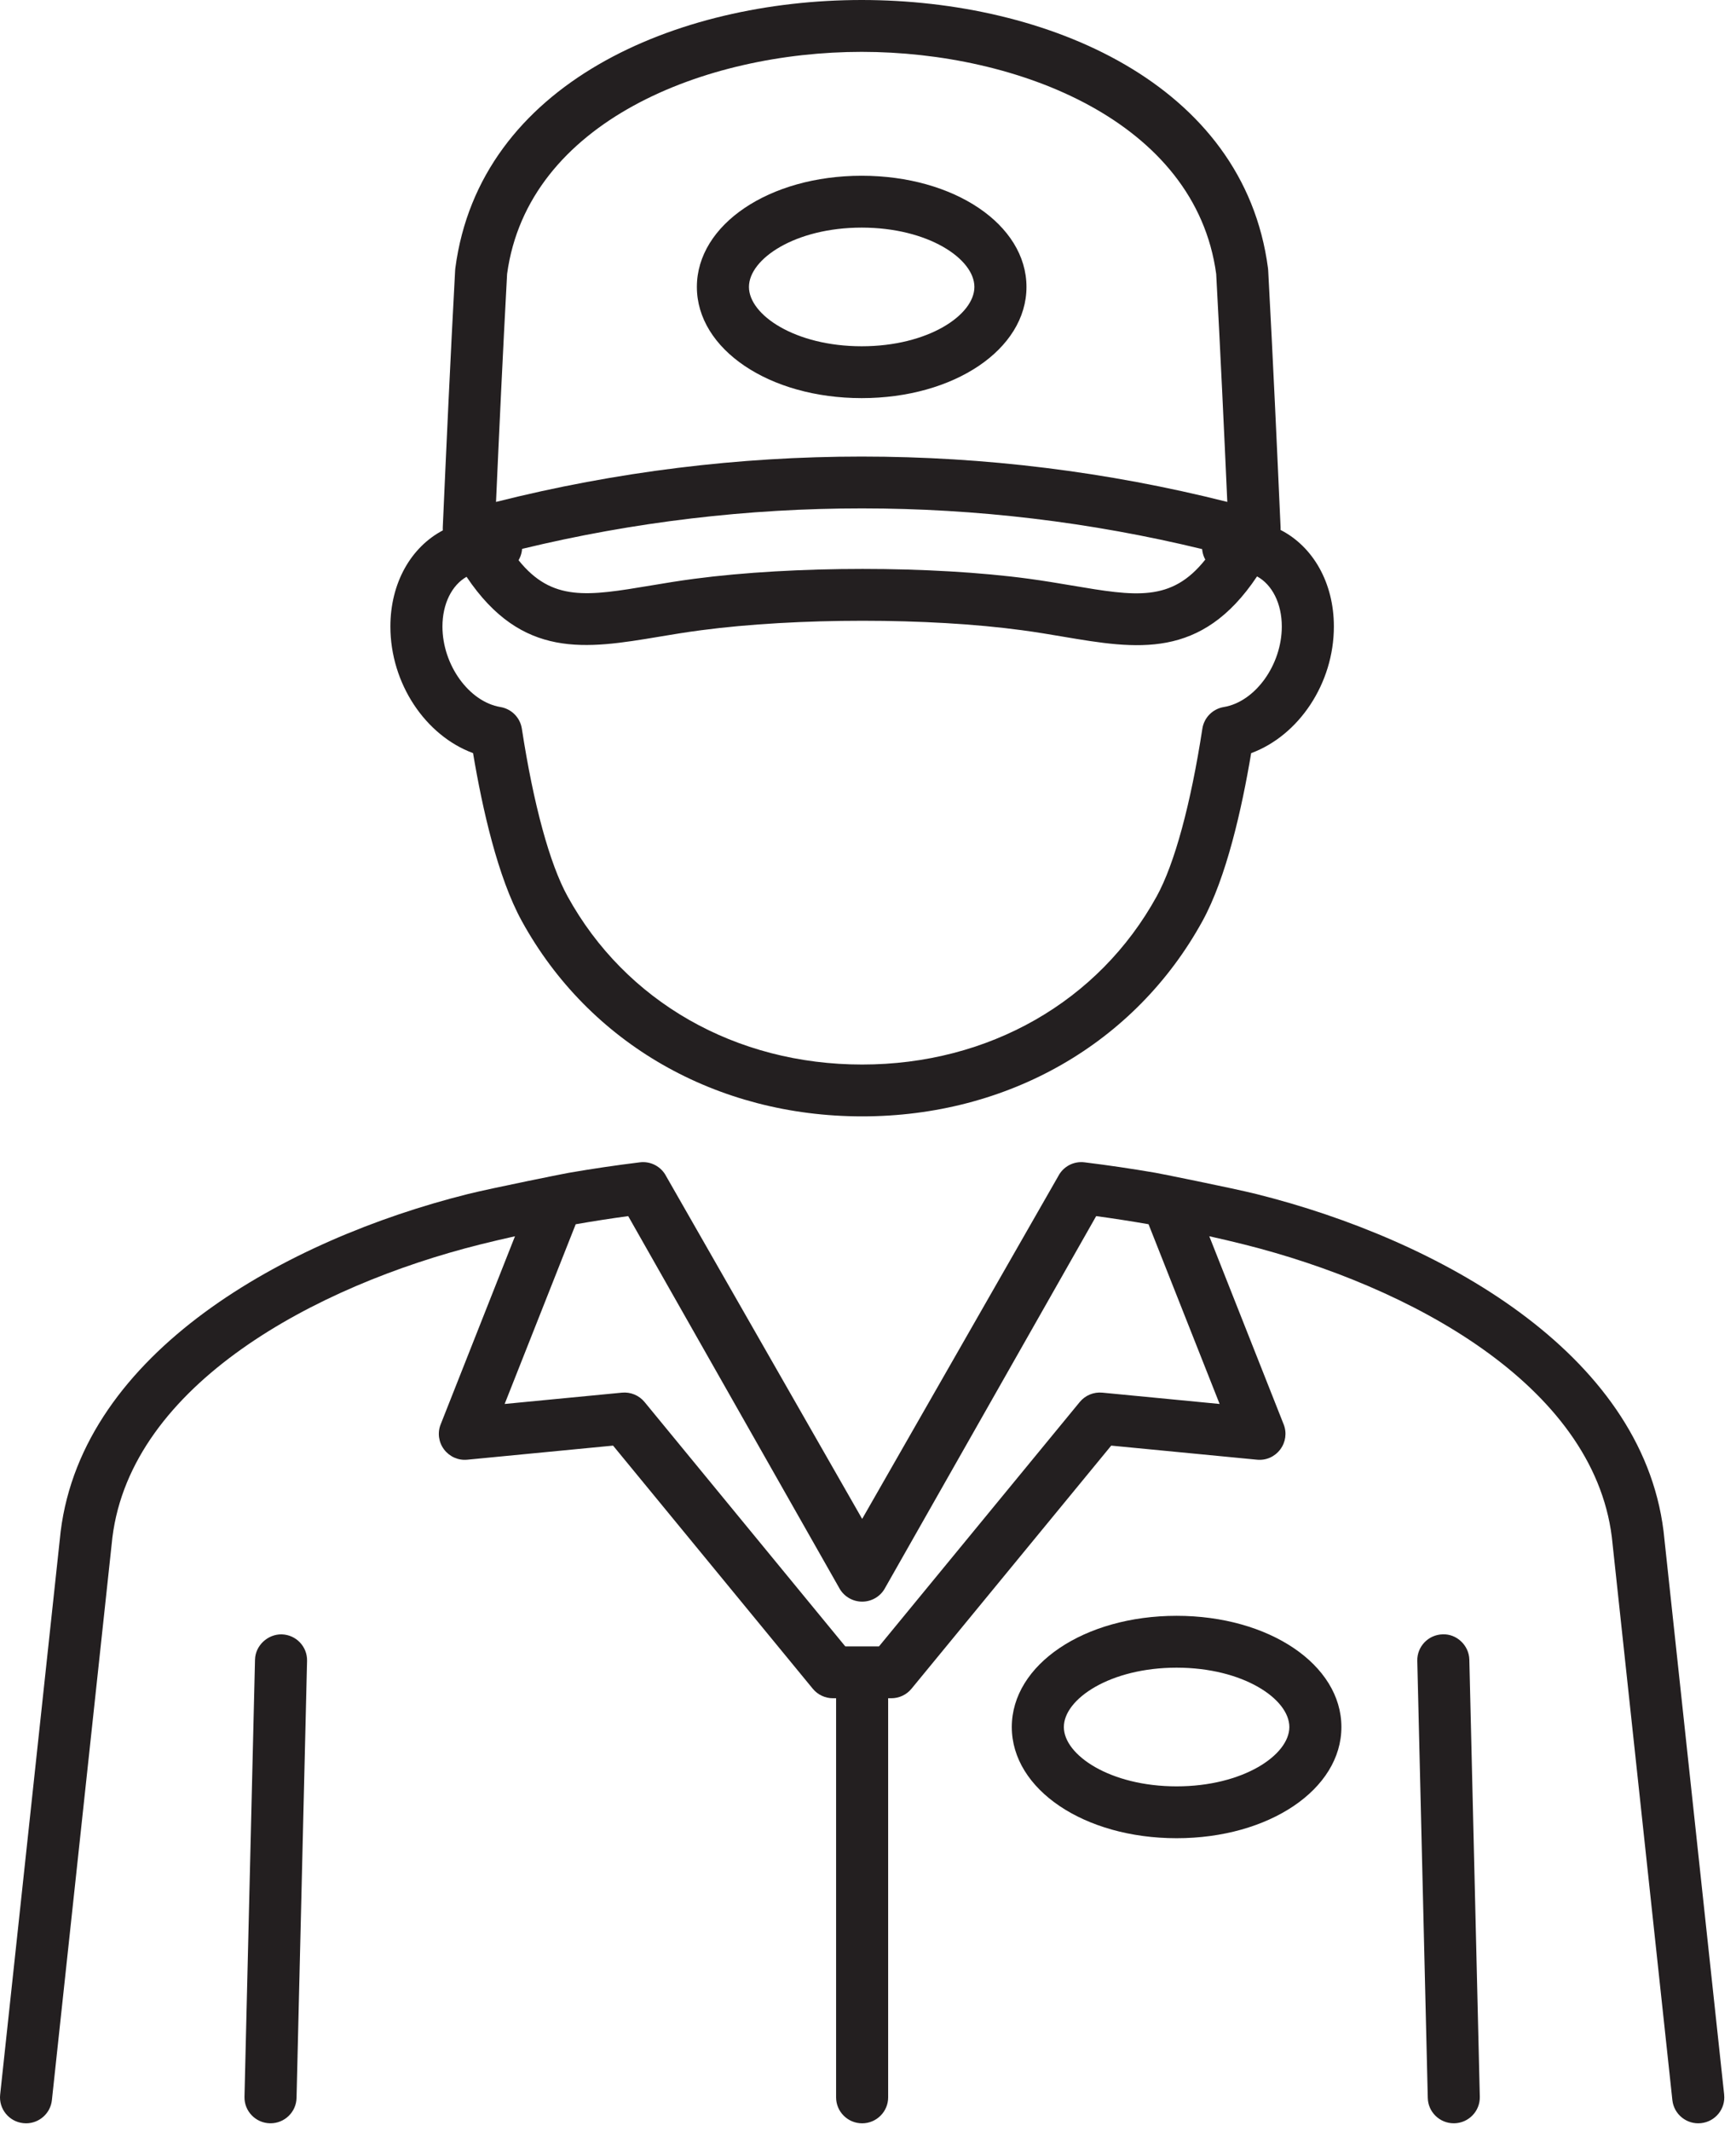
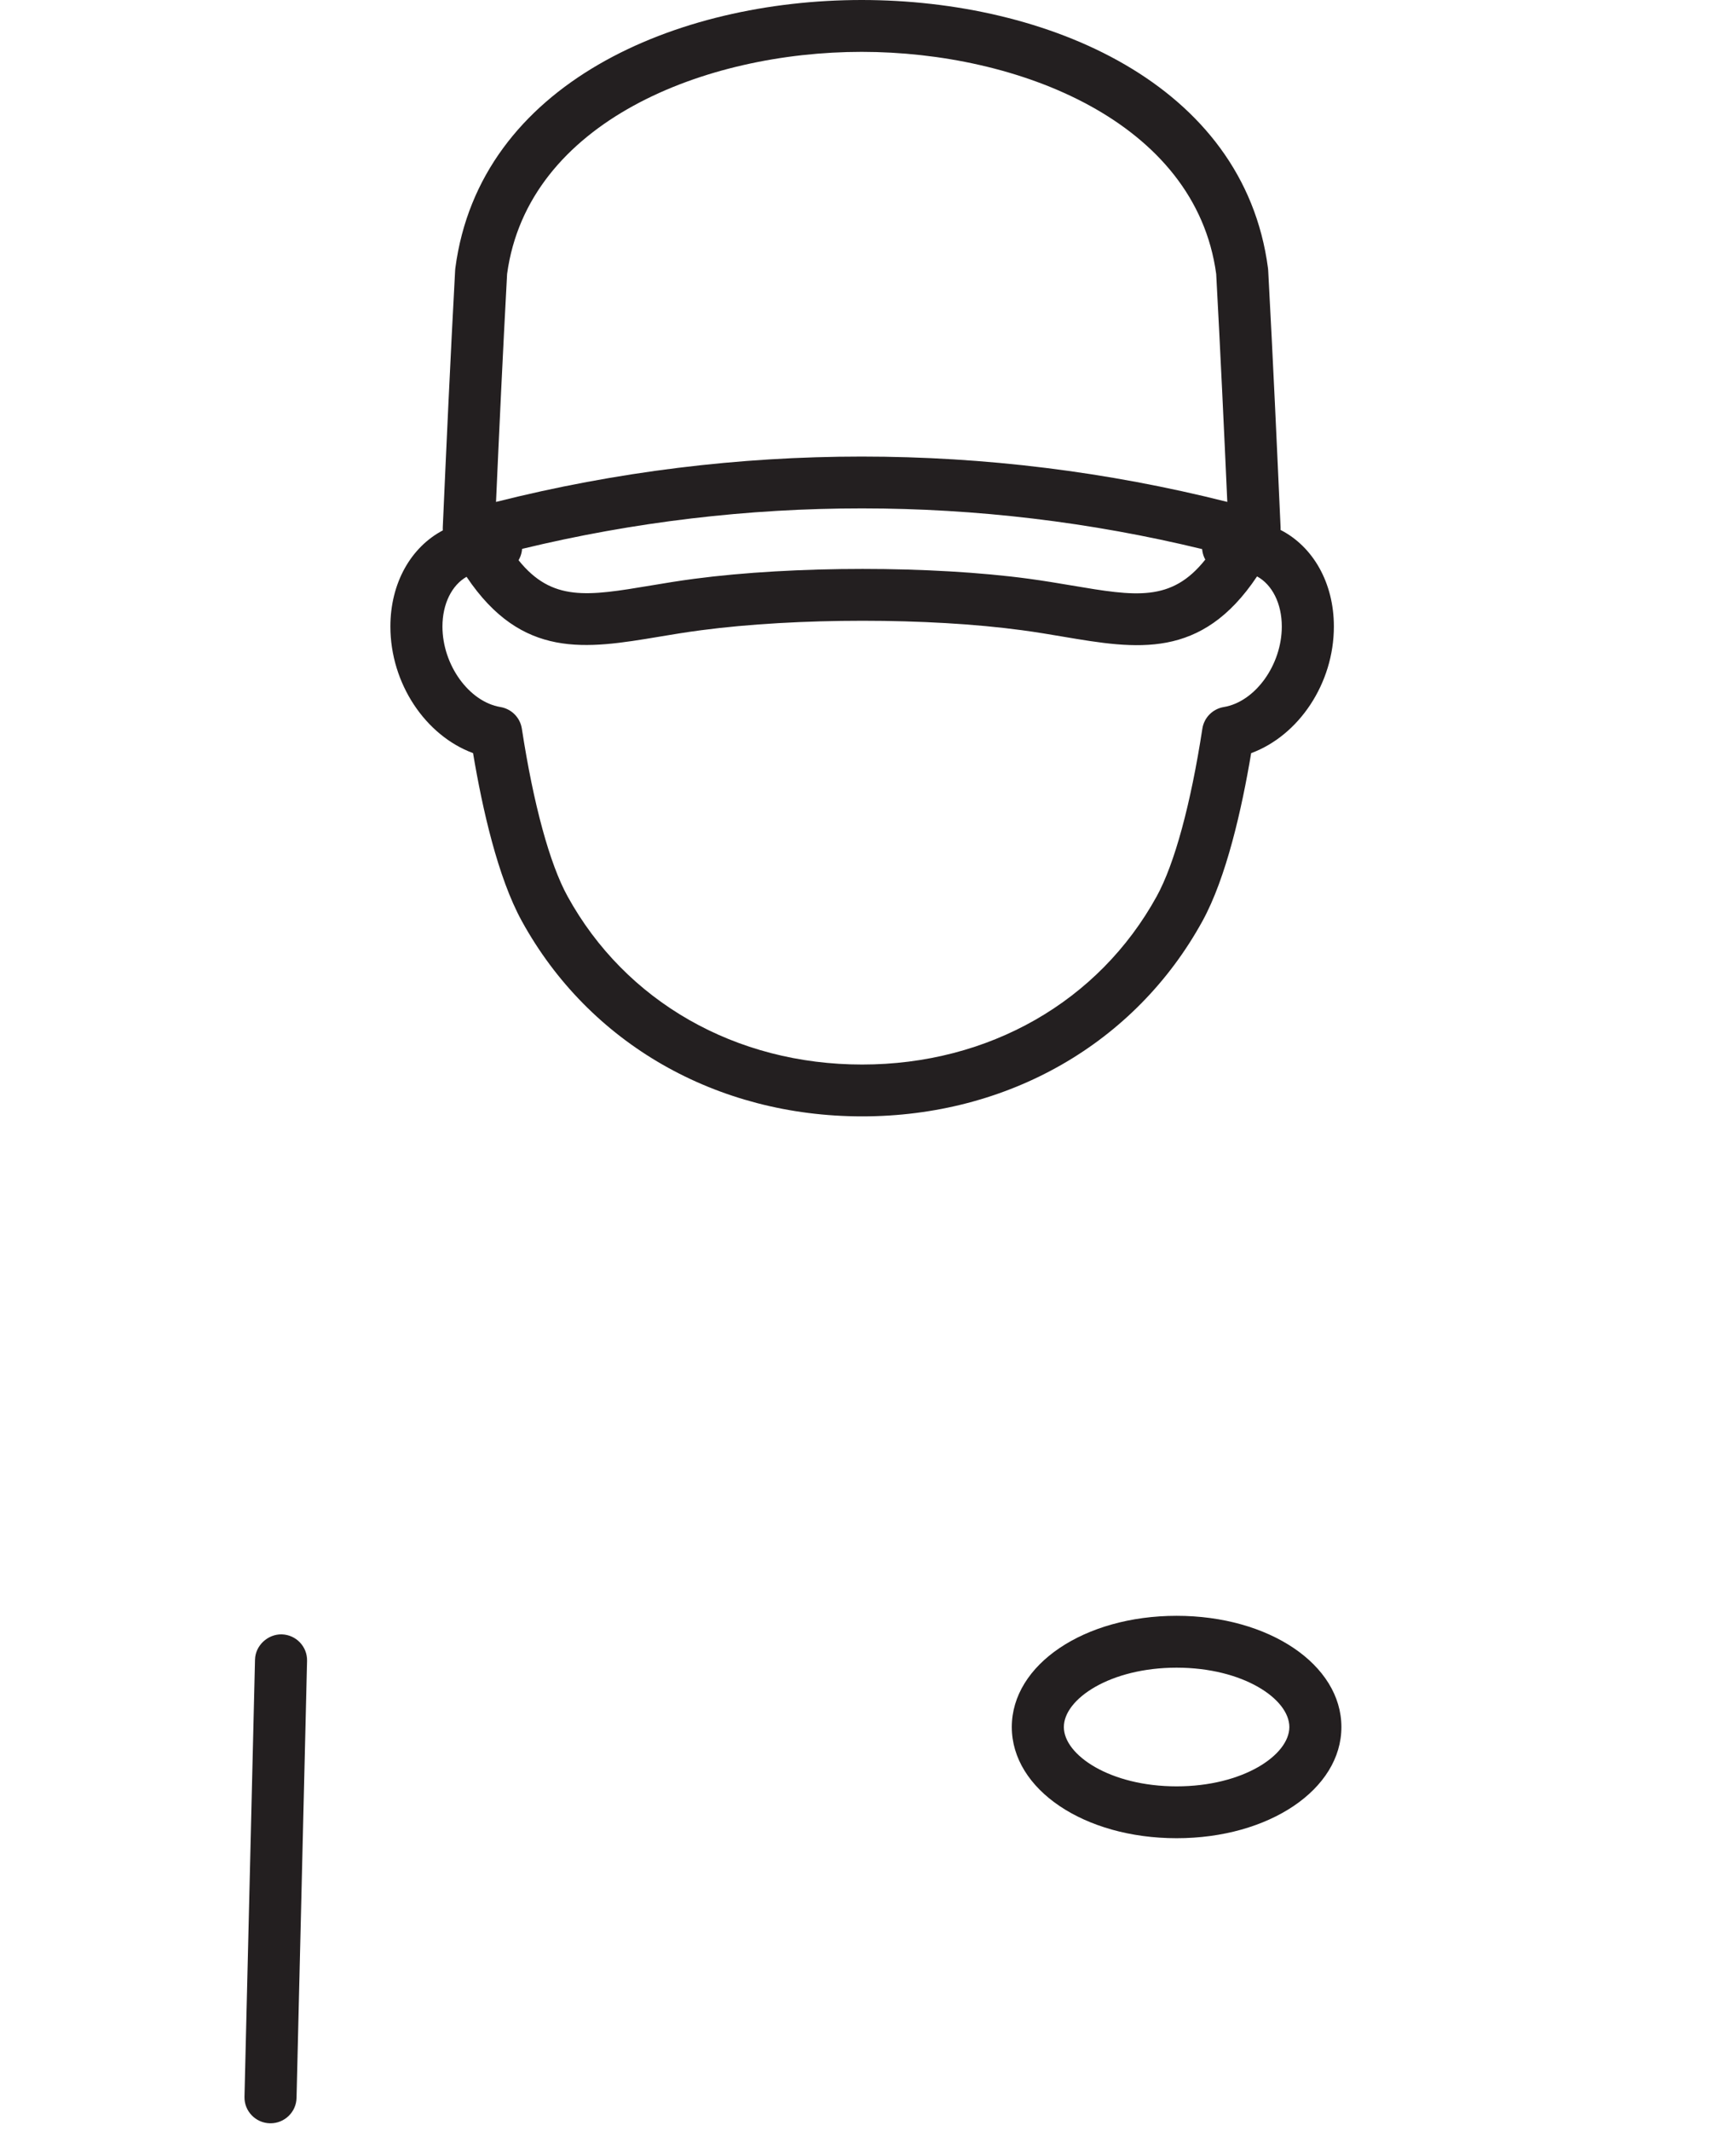
<svg xmlns="http://www.w3.org/2000/svg" width="66" height="81" viewBox="0 0 66 81" fill="none">
-   <path d="M39.025 10.906C39.025 8.536 36.273 6.68 32.76 6.68C29.247 6.68 26.494 8.536 26.494 10.906C26.494 13.275 29.247 15.132 32.76 15.132C36.273 15.132 39.025 13.276 39.025 10.906ZM28.474 10.906C28.474 9.839 30.234 8.651 32.76 8.651C35.286 8.651 37.045 9.839 37.045 10.906C37.045 11.973 35.285 13.161 32.76 13.161C30.235 13.161 28.474 11.973 28.474 10.906Z" fill="#231F20" />
  <path d="M11.274 79.74L11.674 63.127C11.687 62.584 11.255 62.132 10.708 62.119C10.187 62.109 9.708 62.536 9.695 63.081L9.295 79.694C9.282 80.237 9.714 80.689 10.261 80.702H10.285C10.82 80.702 11.261 80.276 11.274 79.74Z" fill="#231F20" />
-   <path d="M56.26 79.693L55.862 63.08C55.849 62.536 55.379 62.095 54.849 62.118C54.302 62.131 53.87 62.583 53.883 63.127L54.282 79.74C54.294 80.276 54.735 80.702 55.27 80.702H55.295C55.841 80.688 56.273 80.237 56.26 79.692V79.693Z" fill="#231F20" />
  <path d="M17.985 28.626C18.338 30.735 18.927 33.355 19.842 35.014C22.397 39.658 27.233 42.431 32.777 42.431C38.322 42.431 43.157 39.658 45.712 35.015C46.625 33.357 47.214 30.736 47.567 28.626C49.378 27.956 50.712 25.981 50.712 23.812C50.712 22.148 49.918 20.773 48.684 20.142C48.687 20.106 48.687 20.07 48.685 20.034C48.556 17.135 48.4 13.707 48.214 10.268C48.212 10.243 48.21 10.218 48.207 10.193C47.283 3.152 39.783 0 32.76 0C25.737 0 18.237 3.152 17.311 10.193C17.308 10.218 17.306 10.243 17.304 10.268C17.119 13.684 16.964 17.1 16.834 20.034C16.832 20.076 16.833 20.118 16.836 20.159C15.621 20.799 14.842 22.163 14.842 23.811C14.842 25.98 16.174 27.955 17.985 28.625L17.985 28.626ZM19.279 10.413C20.068 4.614 26.814 1.971 32.759 1.971C38.705 1.971 45.451 4.614 46.238 10.413C46.401 13.426 46.541 16.431 46.66 19.077C42.1 17.927 37.43 17.353 32.758 17.353C28.087 17.353 23.418 17.927 18.858 19.077C18.977 16.408 19.116 13.41 19.279 10.414V10.413ZM45.824 21.268C44.534 22.893 43.167 22.662 40.755 22.255C40.242 22.168 39.699 22.077 39.125 21.999C37.275 21.749 35.041 21.624 32.795 21.624C30.548 21.624 28.293 21.749 26.396 21.999C25.809 22.076 25.256 22.168 24.733 22.256C22.348 22.654 20.991 22.88 19.715 21.293C19.774 21.192 19.817 21.078 19.838 20.956C19.843 20.925 19.847 20.893 19.849 20.862C28.341 18.807 37.212 18.81 45.703 20.87C45.705 20.899 45.709 20.927 45.714 20.956C45.733 21.069 45.77 21.174 45.823 21.268H45.824ZM17.737 21.922C19.848 25.069 22.285 24.663 25.06 24.2C25.562 24.116 26.093 24.027 26.656 23.954C30.296 23.474 35.315 23.474 38.858 23.954C39.41 24.028 39.931 24.116 40.424 24.2C43.216 24.671 45.67 25.084 47.791 21.908C48.362 22.218 48.732 22.934 48.732 23.813C48.732 25.272 47.722 26.674 46.527 26.873C46.105 26.943 45.776 27.275 45.712 27.695C45.269 30.575 44.653 32.838 43.976 34.068C41.773 38.071 37.587 40.461 32.777 40.461C27.967 40.461 23.781 38.071 21.578 34.068C20.899 32.836 20.282 30.574 19.84 27.696C19.776 27.275 19.447 26.944 19.026 26.873C17.831 26.674 16.821 25.272 16.821 23.813C16.821 22.948 17.18 22.241 17.738 21.923L17.737 21.922Z" fill="#231F20" />
  <path d="M50.998 65.641C50.998 63.27 48.246 61.414 44.733 61.414C41.219 61.414 38.467 63.27 38.467 65.641C38.467 68.011 41.219 69.867 44.733 69.867C48.246 69.867 50.998 68.011 50.998 65.641ZM40.446 65.641C40.446 64.574 42.207 63.385 44.733 63.385C47.259 63.385 49.019 64.574 49.019 65.641C49.019 66.707 47.259 67.896 44.733 67.896C42.207 67.896 40.446 66.707 40.446 65.641Z" fill="#231F20" />
-   <path d="M65.55 79.612L63.245 58.193C62.399 51.393 54.697 47.118 47.772 45.385C46.864 45.158 43.937 44.572 43.928 44.575C43.037 44.422 42.138 44.289 41.234 44.178C40.818 44.126 40.422 44.337 40.232 44.706L32.778 57.731L25.327 44.706C25.138 44.338 24.737 44.126 24.326 44.178C23.421 44.289 22.52 44.422 21.628 44.576C21.618 44.572 18.692 45.158 17.783 45.385C10.857 47.119 3.154 51.395 2.306 58.21L0.006 79.612C-0.053 80.153 0.341 80.639 0.884 80.697C0.92 80.701 0.956 80.703 0.991 80.703C1.49 80.703 1.919 80.328 1.973 79.822L4.273 58.436C4.996 52.625 11.975 48.871 18.265 47.297C18.7 47.189 19.138 47.086 19.579 46.988L16.753 54.139C16.626 54.457 16.676 54.819 16.884 55.093C17.091 55.366 17.425 55.516 17.77 55.48L23.308 54.945L30.901 64.186C31.089 64.415 31.37 64.547 31.667 64.547H31.787V79.717C31.787 80.261 32.23 80.703 32.777 80.703C33.323 80.703 33.766 80.261 33.766 79.717V64.547H33.887C34.184 64.547 34.465 64.415 34.653 64.186L42.247 54.945L47.786 55.48C48.136 55.516 48.465 55.366 48.672 55.092C48.88 54.818 48.929 54.457 48.803 54.138L45.975 46.987C46.417 47.085 46.855 47.188 47.289 47.297C53.579 48.871 60.557 52.624 61.279 58.42L63.581 79.822C63.639 80.363 64.128 80.756 64.671 80.697C65.215 80.639 65.608 80.153 65.549 79.612L65.55 79.612ZM46.369 53.362L41.911 52.932C41.581 52.9 41.259 53.034 41.05 53.288L33.418 62.576H32.136L24.506 53.289C24.296 53.034 23.974 52.9 23.644 52.932L19.186 53.362L21.887 46.532C22.548 46.416 23.214 46.313 23.883 46.222L31.897 60.34C32.066 60.668 32.407 60.875 32.778 60.875C33.149 60.875 33.489 60.669 33.658 60.34L41.675 46.222C42.343 46.313 43.007 46.416 43.666 46.531L46.368 53.362H46.369Z" fill="#231F20" />
</svg>